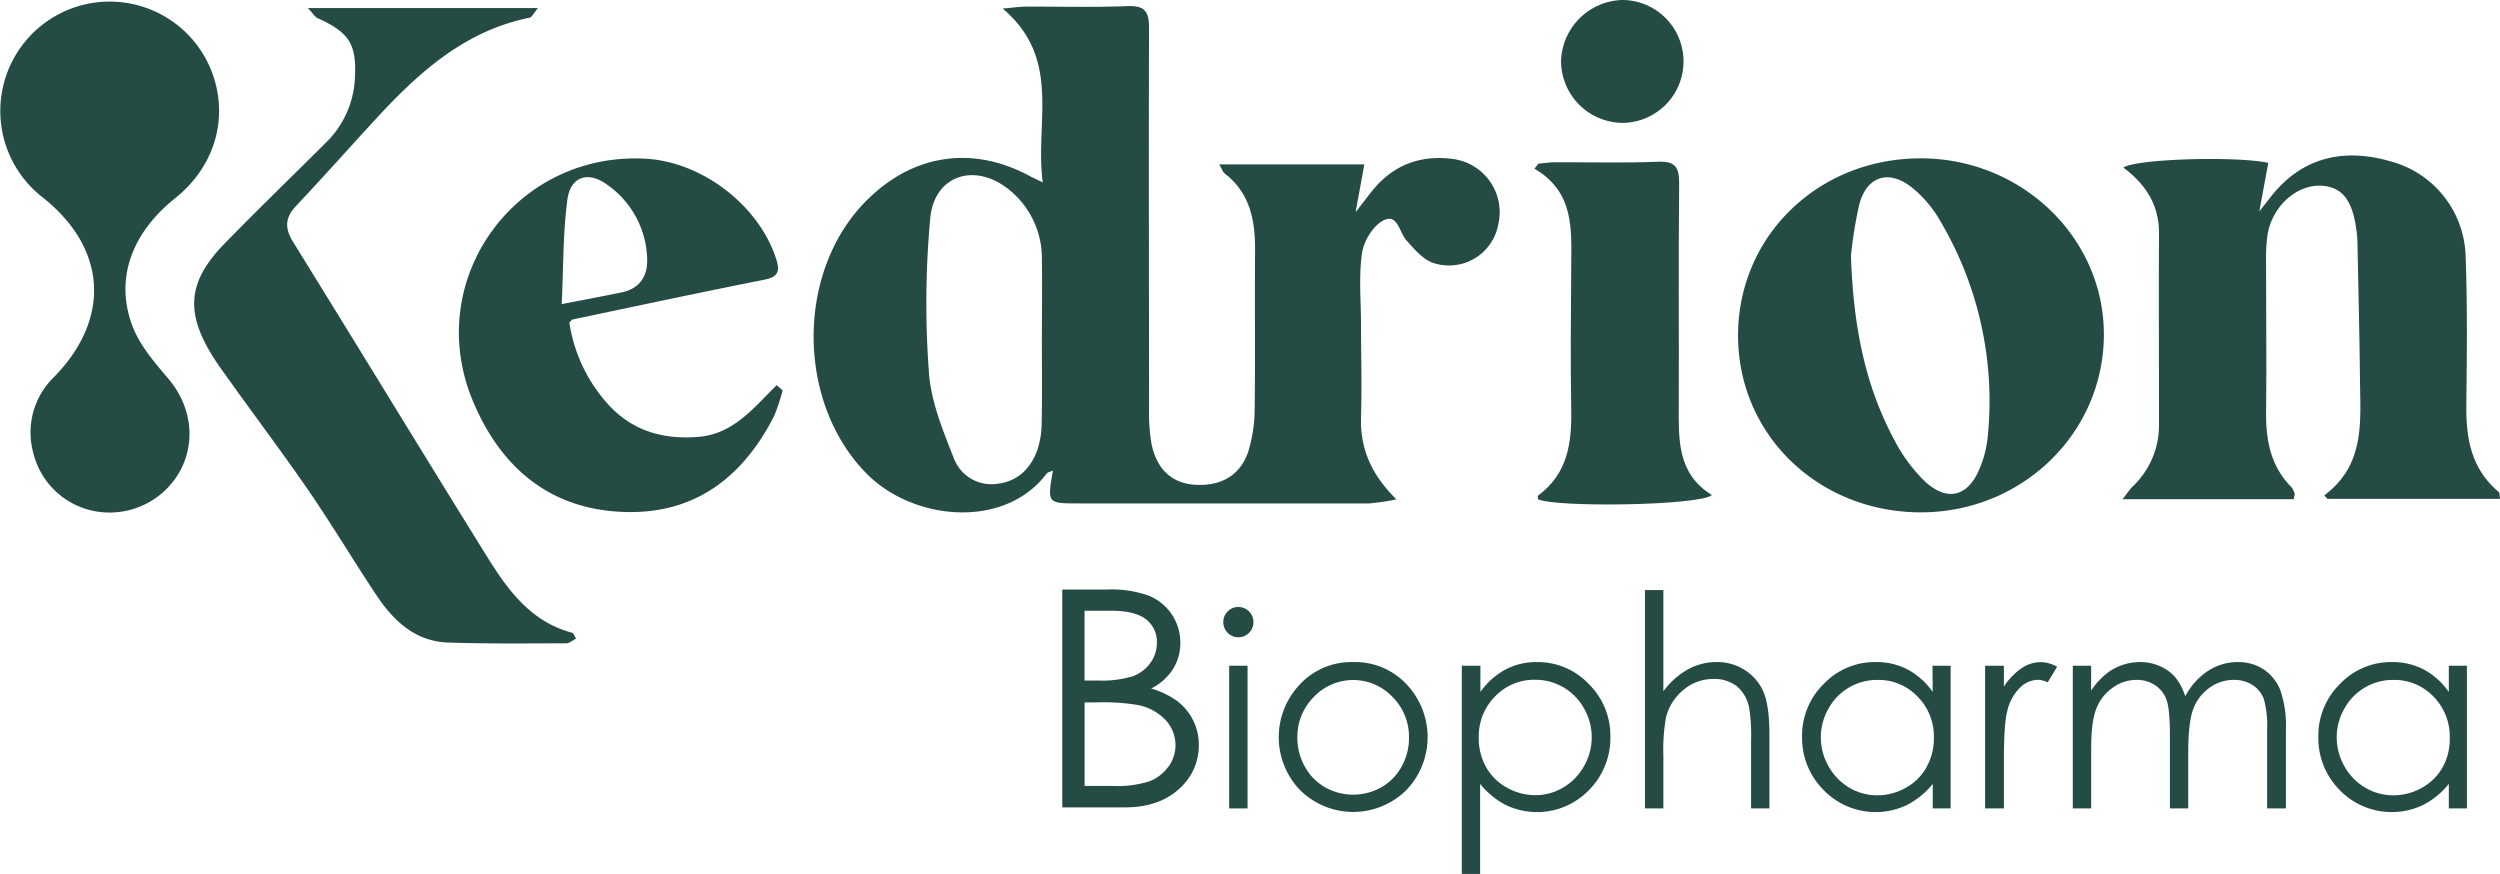
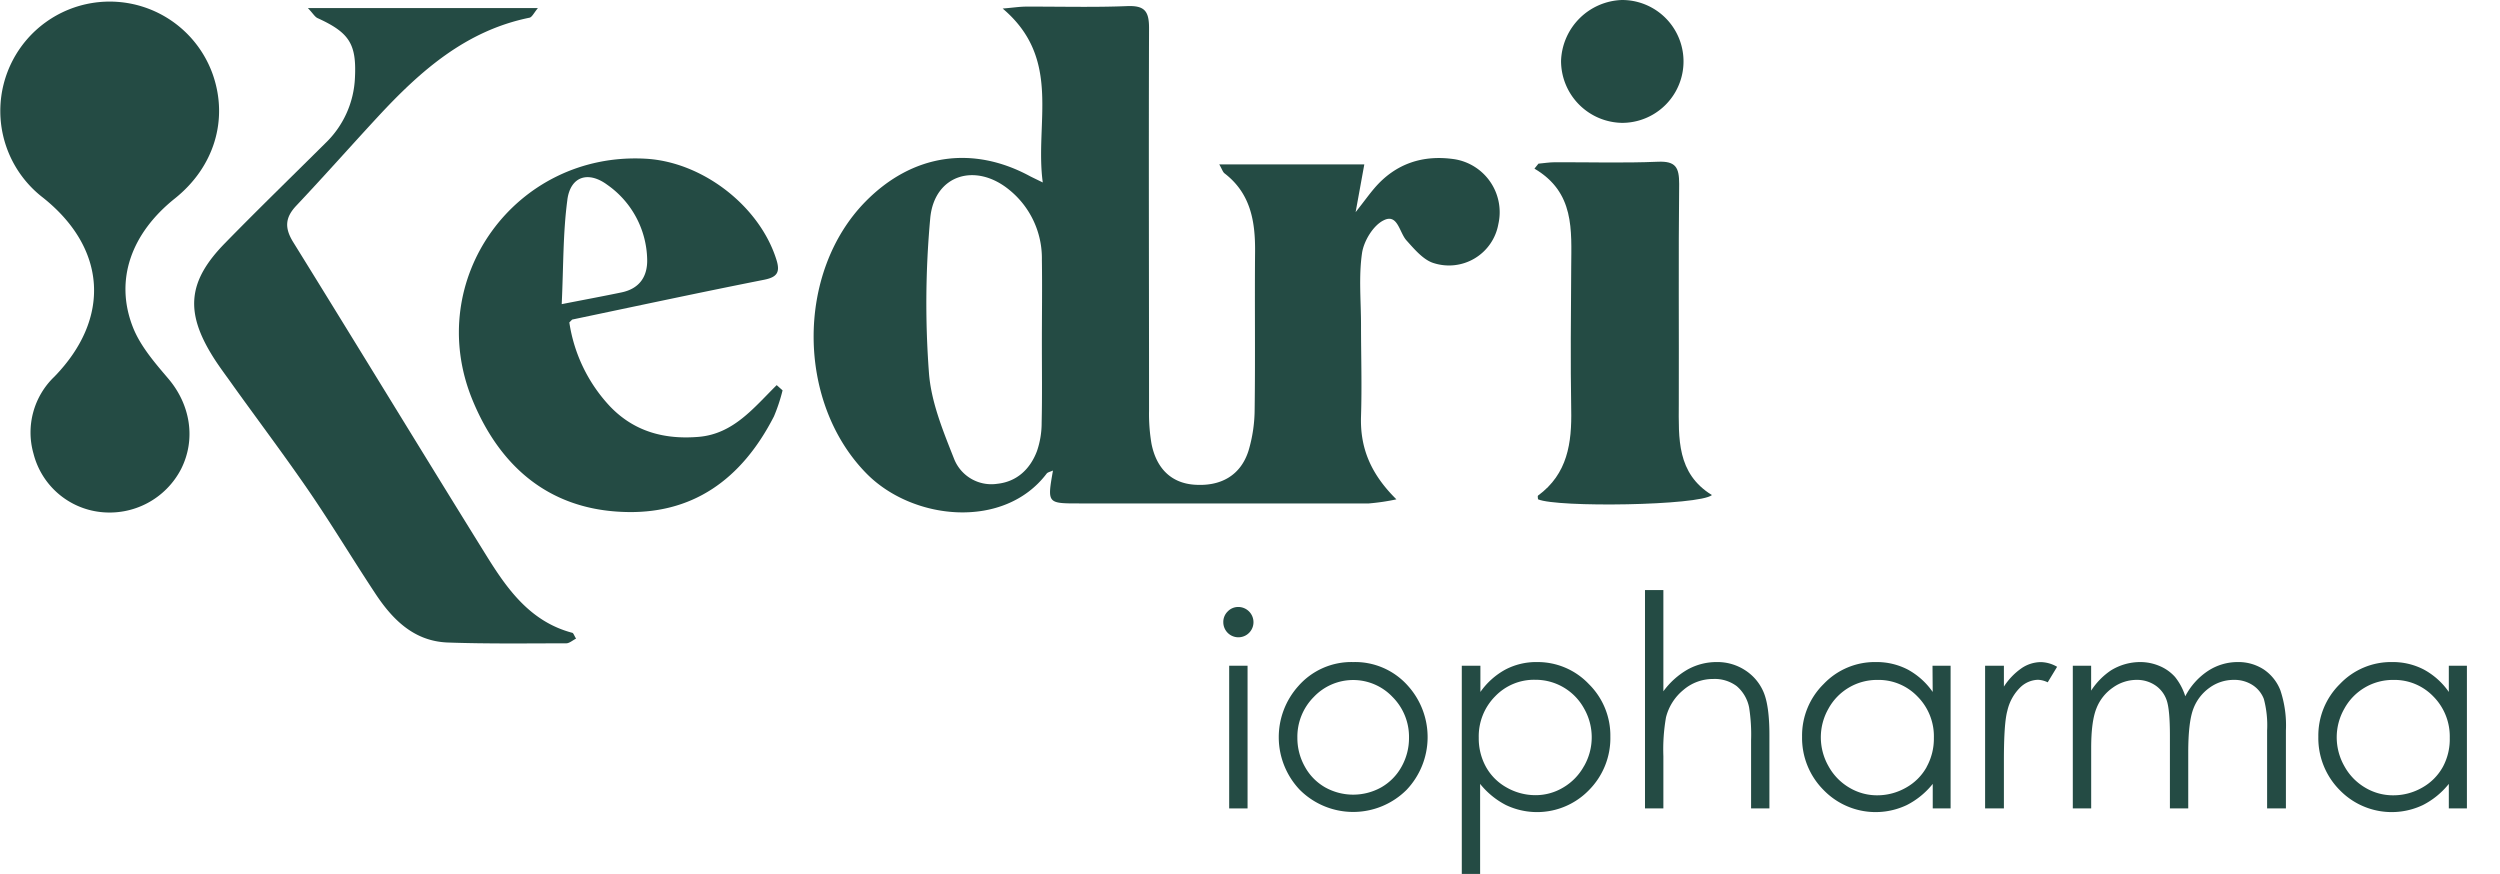
<svg xmlns="http://www.w3.org/2000/svg" id="Capa_1" data-name="Capa 1" viewBox="0 0 531.9 185.92">
  <defs>
    <style>.cls-1{fill:#244b44;}</style>
  </defs>
  <title>logos kedrion</title>
  <g id="kedrion">
    <path class="cls-1" d="M473.78,252.73a11.42,11.42,0,0,0-9.29-13.79c-6.71-1-12.56.88-17.08,6.16-1.14,1.33-2.15,2.76-4,5.1.76-4.16,1.31-7.19,1.85-10.16H414.4c.59,1,.74,1.61,1.13,1.91,5.52,4.24,6.54,10.15,6.49,16.6-.1,11.17.06,22.34-.09,33.5a31.16,31.16,0,0,1-1.31,8.92c-1.67,5.24-5.89,7.64-11.58,7.21-4.78-.36-8-3.37-9.06-8.72a37.94,37.94,0,0,1-.52-7c0-27.15-.09-54.31,0-81.46,0-3.63-1-4.79-4.69-4.64-7.16.29-14.34.08-21.51.11-1.27,0-2.55.2-4.94.41,12.69,10.74,6.79,24.21,8.53,37-1.46-.71-2.06-1-2.64-1.29-12.32-6.71-25.13-4.76-35.07,5.35-14.85,15.1-14.67,42.79.23,57.89,9.86,10,29.25,11.95,38.3,0,.24-.31.77-.39,1.35-.66-1.23,7-1.23,7,5.58,7q30.81,0,61.64,0a45.79,45.79,0,0,0,5.85-.87c-5.6-5.53-7.74-11.09-7.53-17.66s0-12.95,0-19.43c0-5.1-.51-10.27.21-15.27.37-2.59,2.38-5.92,4.6-7,3-1.52,3.33,2.58,4.86,4.27s3.51,4.1,5.71,4.8A10.67,10.67,0,0,0,473.78,252.73ZM376.61,295a18.43,18.43,0,0,1-1,6.05c-1.46,3.85-4.31,6.53-8.51,6.95a8.52,8.52,0,0,1-9.09-5.24c-2.35-5.95-4.93-12.17-5.38-18.42a198.34,198.34,0,0,1,.28-32.88c.87-9.19,9.6-11.92,16.82-6a18.71,18.71,0,0,1,6.93,14.84c.09,5.92,0,11.85,0,17.77C376.66,283.72,376.74,289.37,376.61,295Z" transform="translate(-154.99 -205.06)" />
-     <path class="cls-1" d="M637.12,292.65c.12-10.61,0-21.23,0-31.85a37,37,0,0,1,.3-5.77c1-6.09,6.21-10.76,11.52-10.45,4.61.27,6.83,3.39,7.54,10.63,0,.28.06.55.07.83.19,9.92.45,19.84.55,29.76.09,8.92,1.14,18.16-7.61,24.66.24.24.48.49.71.74H686.9c-.13-.73-.06-1.28-.28-1.47-5.88-4.91-7-11.49-6.89-18.65.11-10.47.24-21-.15-31.43a21.52,21.52,0,0,0-15.65-20.17c-10.77-3.2-19.53-.64-25.9,7.57l-2.35,3c.76-4.13,1.34-7.25,1.92-10.33-6.48-1.47-28.12-.91-30.84,1,4.71,3.49,7.61,7.93,7.58,13.94-.07,13.64,0,27.3,0,40.94a17.88,17.88,0,0,1-5.58,12.94c-.63.63-1.12,1.39-2.19,2.73H643c.12-.68.27-1,.19-1.2a3.83,3.83,0,0,0-.73-1.42C638.06,304.18,637.06,298.65,637.12,292.65Z" transform="translate(-154.99 -205.06)" />
-     <path class="cls-1" d="M602.61,276.09c-.06-20.59-17.57-37.36-39-37.34-21.82,0-38.86,16.6-38.83,37.75s17.19,37.61,39,37.57C585.37,314,602.67,297.07,602.61,276.09ZM548.8,259.52a88.14,88.14,0,0,1,1.78-11c1.58-5.94,6.21-7.45,11.07-3.66a24.75,24.75,0,0,1,5.91,6.81,75.2,75.2,0,0,1,10.29,46.77,23.13,23.13,0,0,1-1.69,6.35c-2.47,5.94-6.88,7.1-11.64,2.68a34.38,34.38,0,0,1-6.55-8.91C551.8,287,549.31,274.54,548.8,259.52Z" transform="translate(-154.99 -205.06)" />
    <path class="cls-1" d="M276.77,339.7c-8.9-2.34-13.82-9.22-18.27-16.39-13.8-22.22-27.39-44.57-41.17-66.8-1.83-3-1.67-5.18.71-7.7,5.86-6.21,11.52-12.61,17.32-18.88,9-9.72,18.7-18.34,32.27-21.1.55-.11.94-1,1.81-2.06H220.49c1.11,1.17,1.49,1.89,2.08,2.15,6.75,3.08,8.29,5.49,7.94,12.66a20.48,20.48,0,0,1-6.3,13.95c-7.13,7.09-14.35,14.09-21.38,21.29-7.87,8.05-8.5,14.56-2.57,24.07,1.38,2.22,3,4.31,4.49,6.44,5.38,7.49,10.93,14.86,16.14,22.47,4.81,7.05,9.21,14.37,13.92,21.49,3.68,5.59,8.27,10.21,15.45,10.47,8.39.3,16.8.18,25.21.17.65,0,1.3-.6,2.08-1C277.17,340.32,277,339.77,276.77,339.7Z" transform="translate(-154.99 -205.06)" />
    <path class="cls-1" d="M183.23,274.58c-3.88-10-.31-19.9,9-27.32,8.28-6.63,11.37-16.65,8.08-26.22a23.27,23.27,0,1,0-36.15,26.09c13.55,10.81,14.47,25.67,2.38,38.09a16.41,16.41,0,0,0-4.43,16.33A16.61,16.61,0,0,0,176.38,314a17.13,17.13,0,0,0,17.13-9.13c3.21-6.35,2-13.71-2.71-19.25C187.92,282.24,184.8,278.65,183.23,274.58Z" transform="translate(-154.99 -205.06)" />
    <path class="cls-1" d="M303.7,298c-7.28.62-13.71-1.08-18.85-6.4a33.27,33.27,0,0,1-8.73-17.94c.46-.44.55-.59.66-.62,13.6-2.85,27.19-5.77,40.83-8.47,2.79-.56,3.38-1.65,2.58-4.22-3.55-11.41-15.68-20.84-27.81-21.52-27.68-1.55-47.43,25.66-36.86,51.34,5.69,13.83,15.9,23,31.48,23.78,15.33.82,25.84-7,32.65-20.29a36.47,36.47,0,0,0,1.84-5.55L320.24,287C315.39,291.78,311.08,297.35,303.7,298Zm-28-50.44c.67-5,4.45-6.18,8.51-3.17a19.85,19.85,0,0,1,8.47,15.75c.13,3.72-1.61,6.33-5.45,7.13s-7.73,1.52-12.73,2.5C274.88,261.89,274.75,254.64,275.71,247.54Z" transform="translate(-154.99 -205.06)" />
    <path class="cls-1" d="M489.28,261.94c-.06,10.07-.17,20.13,0,30.19.15,7.18-.76,13.76-7.06,18.37-.13.1,0,.52,0,.79,4,1.78,34.29,1.35,37-.9-7.52-4.62-7.07-12.08-7.05-19.45.05-15.58-.09-31.16.08-46.74,0-3.5-.71-4.89-4.53-4.73-7.29.31-14.61.08-21.92.11-1.16,0-2.33.2-3.49.3-.28.36-.57.71-.85,1.06C490.06,246,489.32,254,489.28,261.94Z" transform="translate(-154.99 -205.06)" />
    <path class="cls-1" d="M500.14,231.2a13.07,13.07,0,1,0-.07-26.14A13.41,13.41,0,0,0,487.12,218,13.19,13.19,0,0,0,500.14,231.2Z" transform="translate(-154.99 -205.06)" />
-     <path class="cls-1" d="M405.74,354.42a18.37,18.37,0,0,0-5.83-2.88,11.45,11.45,0,0,0,4.63-4.11,10.47,10.47,0,0,0,1.58-5.63,10.77,10.77,0,0,0-6.7-10,23.56,23.56,0,0,0-8.89-1.31H381v46.35H394.3q7.2,0,11.47-3.86a12.24,12.24,0,0,0,4.28-9.44,11.61,11.61,0,0,0-4.31-9.09Zm-20-19.42h5.63c3.4,0,5.87.6,7.43,1.81a6,6,0,0,1,2.33,5,7.17,7.17,0,0,1-1.39,4.3,7.94,7.94,0,0,1-3.77,2.84,22.65,22.65,0,0,1-7.45.9h-2.78Zm17.82,33.18a8.82,8.82,0,0,1-4,3.1,22.36,22.36,0,0,1-7.81,1h-6V354.5h2.75a44.39,44.39,0,0,1,8.64.57,11.05,11.05,0,0,1,5.81,3.15,7.82,7.82,0,0,1,.62,10Z" transform="translate(-154.99 -205.06)" />
    <rect class="cls-1" x="261.52" y="141.64" width="3.91" height="30.36" />
    <path class="cls-1" d="M418.46,334.2a3.08,3.08,0,0,0-2.26.95,3.12,3.12,0,0,0-.94,2.29,3.21,3.21,0,0,0,6.42,0,3.24,3.24,0,0,0-3.22-3.24Z" transform="translate(-154.99 -205.06)" />
    <path class="cls-1" d="M442.91,345.92A15,15,0,0,0,431.25,351a16.27,16.27,0,0,0,.24,22.06,16.07,16.07,0,0,0,22.81,0,16.31,16.31,0,0,0,.24-22.09A15,15,0,0,0,442.91,345.92Zm10.27,22.27a11.39,11.39,0,0,1-4.32,4.39,12.25,12.25,0,0,1-11.93,0,11.3,11.3,0,0,1-4.31-4.39,12.42,12.42,0,0,1-1.6-6.14,12,12,0,0,1,3.5-8.71,11.53,11.53,0,0,1,16.74,0,12,12,0,0,1,3.51,8.71A12.41,12.41,0,0,1,453.18,368.19Z" transform="translate(-154.99 -205.06)" />
    <path class="cls-1" d="M482,345.92a14.11,14.11,0,0,0-6.71,1.59,15.64,15.64,0,0,0-5.33,4.77V346.7H466V391h3.9V371.84a17,17,0,0,0,5.49,4.5,15.37,15.37,0,0,0,17.66-3.17,15.69,15.69,0,0,0,4.56-11.37,15.39,15.39,0,0,0-4.6-11.22A15,15,0,0,0,482,345.92ZM492,368.06a11.94,11.94,0,0,1-4.42,4.55,11.4,11.4,0,0,1-5.91,1.63,12.36,12.36,0,0,1-6.09-1.61,11.28,11.28,0,0,1-4.42-4.38,12.51,12.51,0,0,1-1.55-6.22,12.08,12.08,0,0,1,3.47-8.8,11.46,11.46,0,0,1,8.53-3.54,11.77,11.77,0,0,1,10.4,6.1,12.33,12.33,0,0,1,0,12.27Z" transform="translate(-154.99 -205.06)" />
    <path class="cls-1" d="M526.27,347.65a10.77,10.77,0,0,0-6-1.73,12.69,12.69,0,0,0-6.16,1.55,16.57,16.57,0,0,0-5.22,4.67V330.6h-3.91v46.46h3.91V365.93a39.51,39.51,0,0,1,.56-8.26,11,11,0,0,1,3.69-5.81,9.65,9.65,0,0,1,6.35-2.34,7.81,7.81,0,0,1,5,1.52,8,8,0,0,1,2.64,4.53,37,37,0,0,1,.42,7v14.48h3.9V361.43c0-4.14-.42-7.19-1.25-9.13A10.3,10.3,0,0,0,526.27,347.65Z" transform="translate(-154.99 -205.06)" />
    <path class="cls-1" d="M566.19,352.28a15.41,15.41,0,0,0-5.31-4.77,14.35,14.35,0,0,0-6.77-1.59A15,15,0,0,0,543,350.58a15.39,15.39,0,0,0-4.6,11.22A15.69,15.69,0,0,0,543,373.17a15.42,15.42,0,0,0,17.69,3.17,16.84,16.84,0,0,0,5.51-4.5v5.22H570V346.7h-3.85Zm-1.3,16a11.32,11.32,0,0,1-4.41,4.38,12.29,12.29,0,0,1-6.08,1.61,11.51,11.51,0,0,1-5.95-1.63,11.94,11.94,0,0,1-4.42-4.55,12.45,12.45,0,0,1-1.64-6.14,12.29,12.29,0,0,1,1.63-6.13,11.77,11.77,0,0,1,10.41-6.1,11.48,11.48,0,0,1,8.54,3.54,12,12,0,0,1,3.47,8.8A12.4,12.4,0,0,1,564.89,368.25Z" transform="translate(-154.99 -205.06)" />
    <path class="cls-1" d="M585.11,347.22a13.93,13.93,0,0,0-3.77,3.92V346.7h-4v30.36h4V366.79q0-7.89.73-10.49a10.12,10.12,0,0,1,2.76-5,5.65,5.65,0,0,1,3.77-1.61,5.33,5.33,0,0,1,2.06.54l2-3.3a7.11,7.11,0,0,0-3.46-1A7.4,7.4,0,0,0,585.11,347.22Z" transform="translate(-154.99 -205.06)" />
    <path class="cls-1" d="M636.65,347.51a9.87,9.87,0,0,0-5.56-1.59,11.52,11.52,0,0,0-6.29,1.86,14.34,14.34,0,0,0-4.87,5.42,12.46,12.46,0,0,0-2.18-4.11,9.08,9.08,0,0,0-3.24-2.31,10.47,10.47,0,0,0-4.19-.86,11.88,11.88,0,0,0-6.23,1.79A14.94,14.94,0,0,0,599.9,352V346.7H596v30.36h3.91V364.2q0-5.7,1.13-8.46a9.6,9.6,0,0,1,3.49-4.39,8.72,8.72,0,0,1,5.06-1.64,6.94,6.94,0,0,1,4,1.19,6.23,6.23,0,0,1,2.38,3.15c.46,1.32.69,3.8.69,7.47v15.54h3.9V365.17c0-4.35.37-7.46,1.09-9.32a9.66,9.66,0,0,1,3.43-4.46,8.74,8.74,0,0,1,5.19-1.68,7.13,7.13,0,0,1,4,1.12,6.13,6.13,0,0,1,2.38,2.95,21.75,21.75,0,0,1,.69,6.71v16.57h4V360.49a23.62,23.62,0,0,0-1.17-8.54A9.5,9.5,0,0,0,636.65,347.51Z" transform="translate(-154.99 -205.06)" />
    <path class="cls-1" d="M676,352.28a15.35,15.35,0,0,0-5.32-4.77,14.29,14.29,0,0,0-6.76-1.59,15,15,0,0,0-11.08,4.66,15.39,15.39,0,0,0-4.6,11.22,15.69,15.69,0,0,0,4.56,11.37,15.42,15.42,0,0,0,17.69,3.17,16.84,16.84,0,0,0,5.51-4.5v5.22h3.85V346.7H676Zm-1.3,16a11.32,11.32,0,0,1-4.41,4.38,12.29,12.29,0,0,1-6.08,1.61,11.51,11.51,0,0,1-6-1.63,11.94,11.94,0,0,1-4.42-4.55,12.45,12.45,0,0,1-1.64-6.14,12.29,12.29,0,0,1,1.63-6.13,11.77,11.77,0,0,1,10.41-6.1,11.48,11.48,0,0,1,8.54,3.54,12.08,12.08,0,0,1,3.47,8.8A12.4,12.4,0,0,1,674.72,368.25Z" transform="translate(-154.99 -205.06)" />
  </g>
</svg>